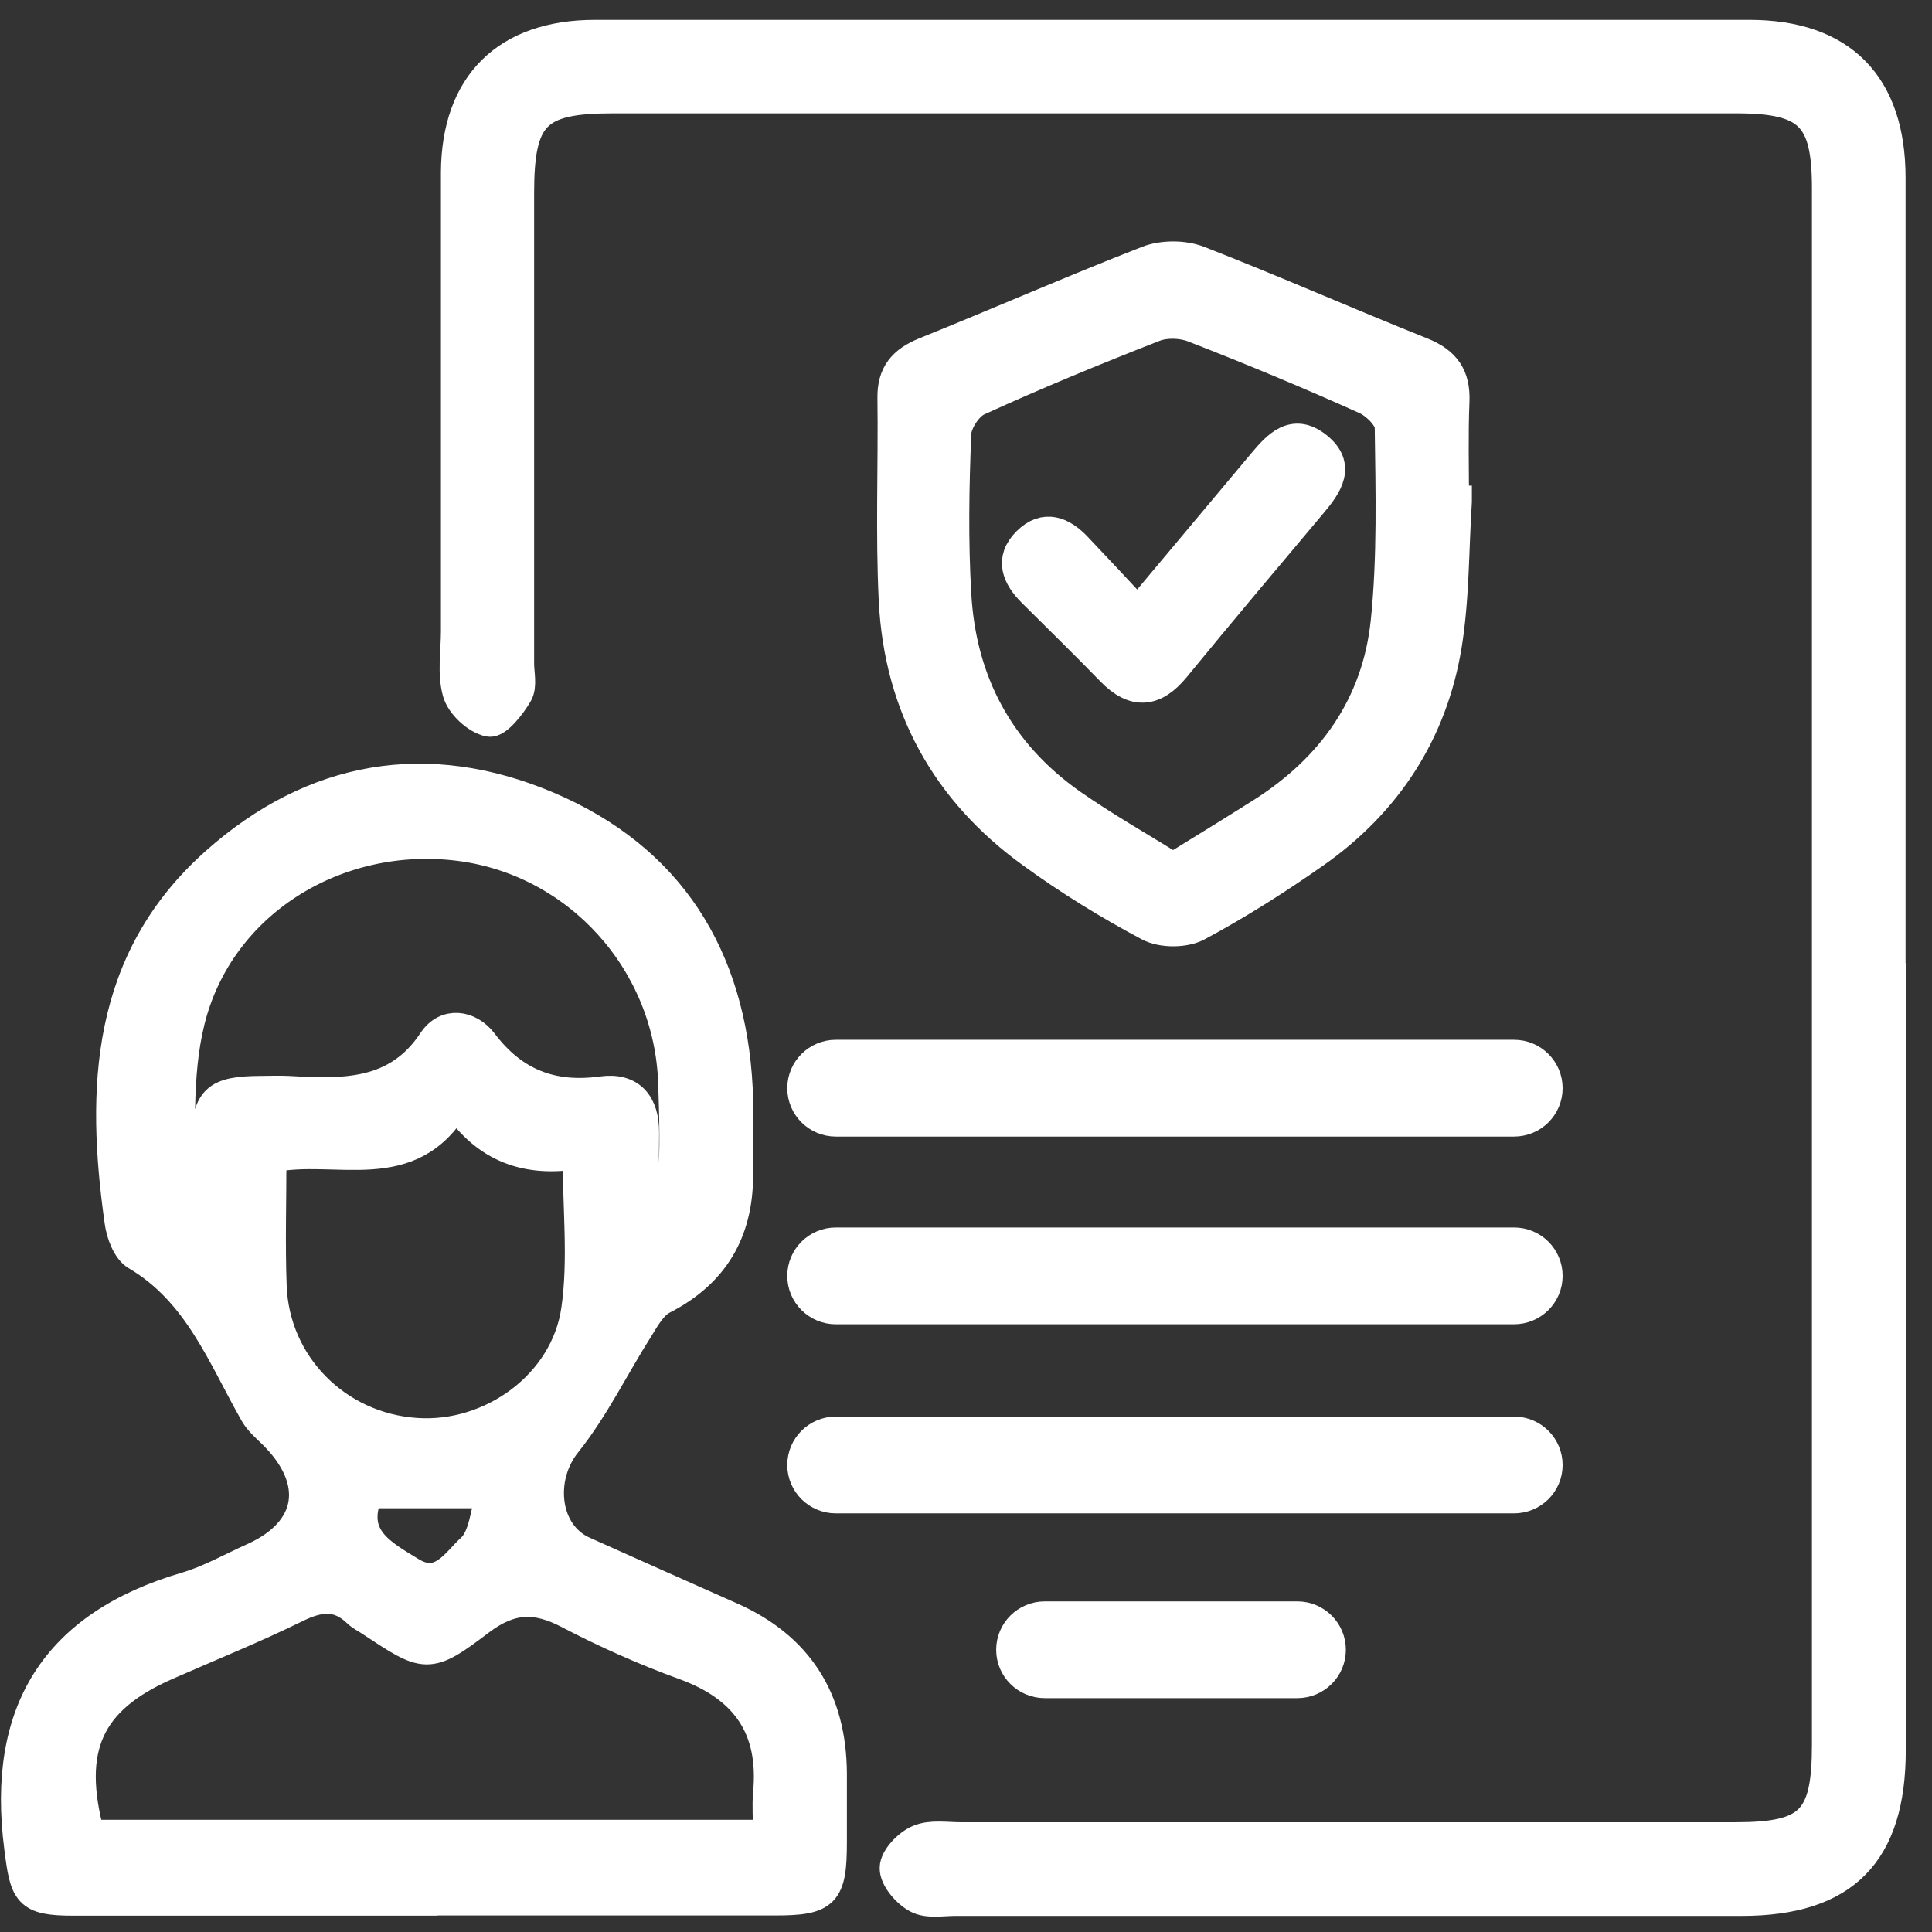
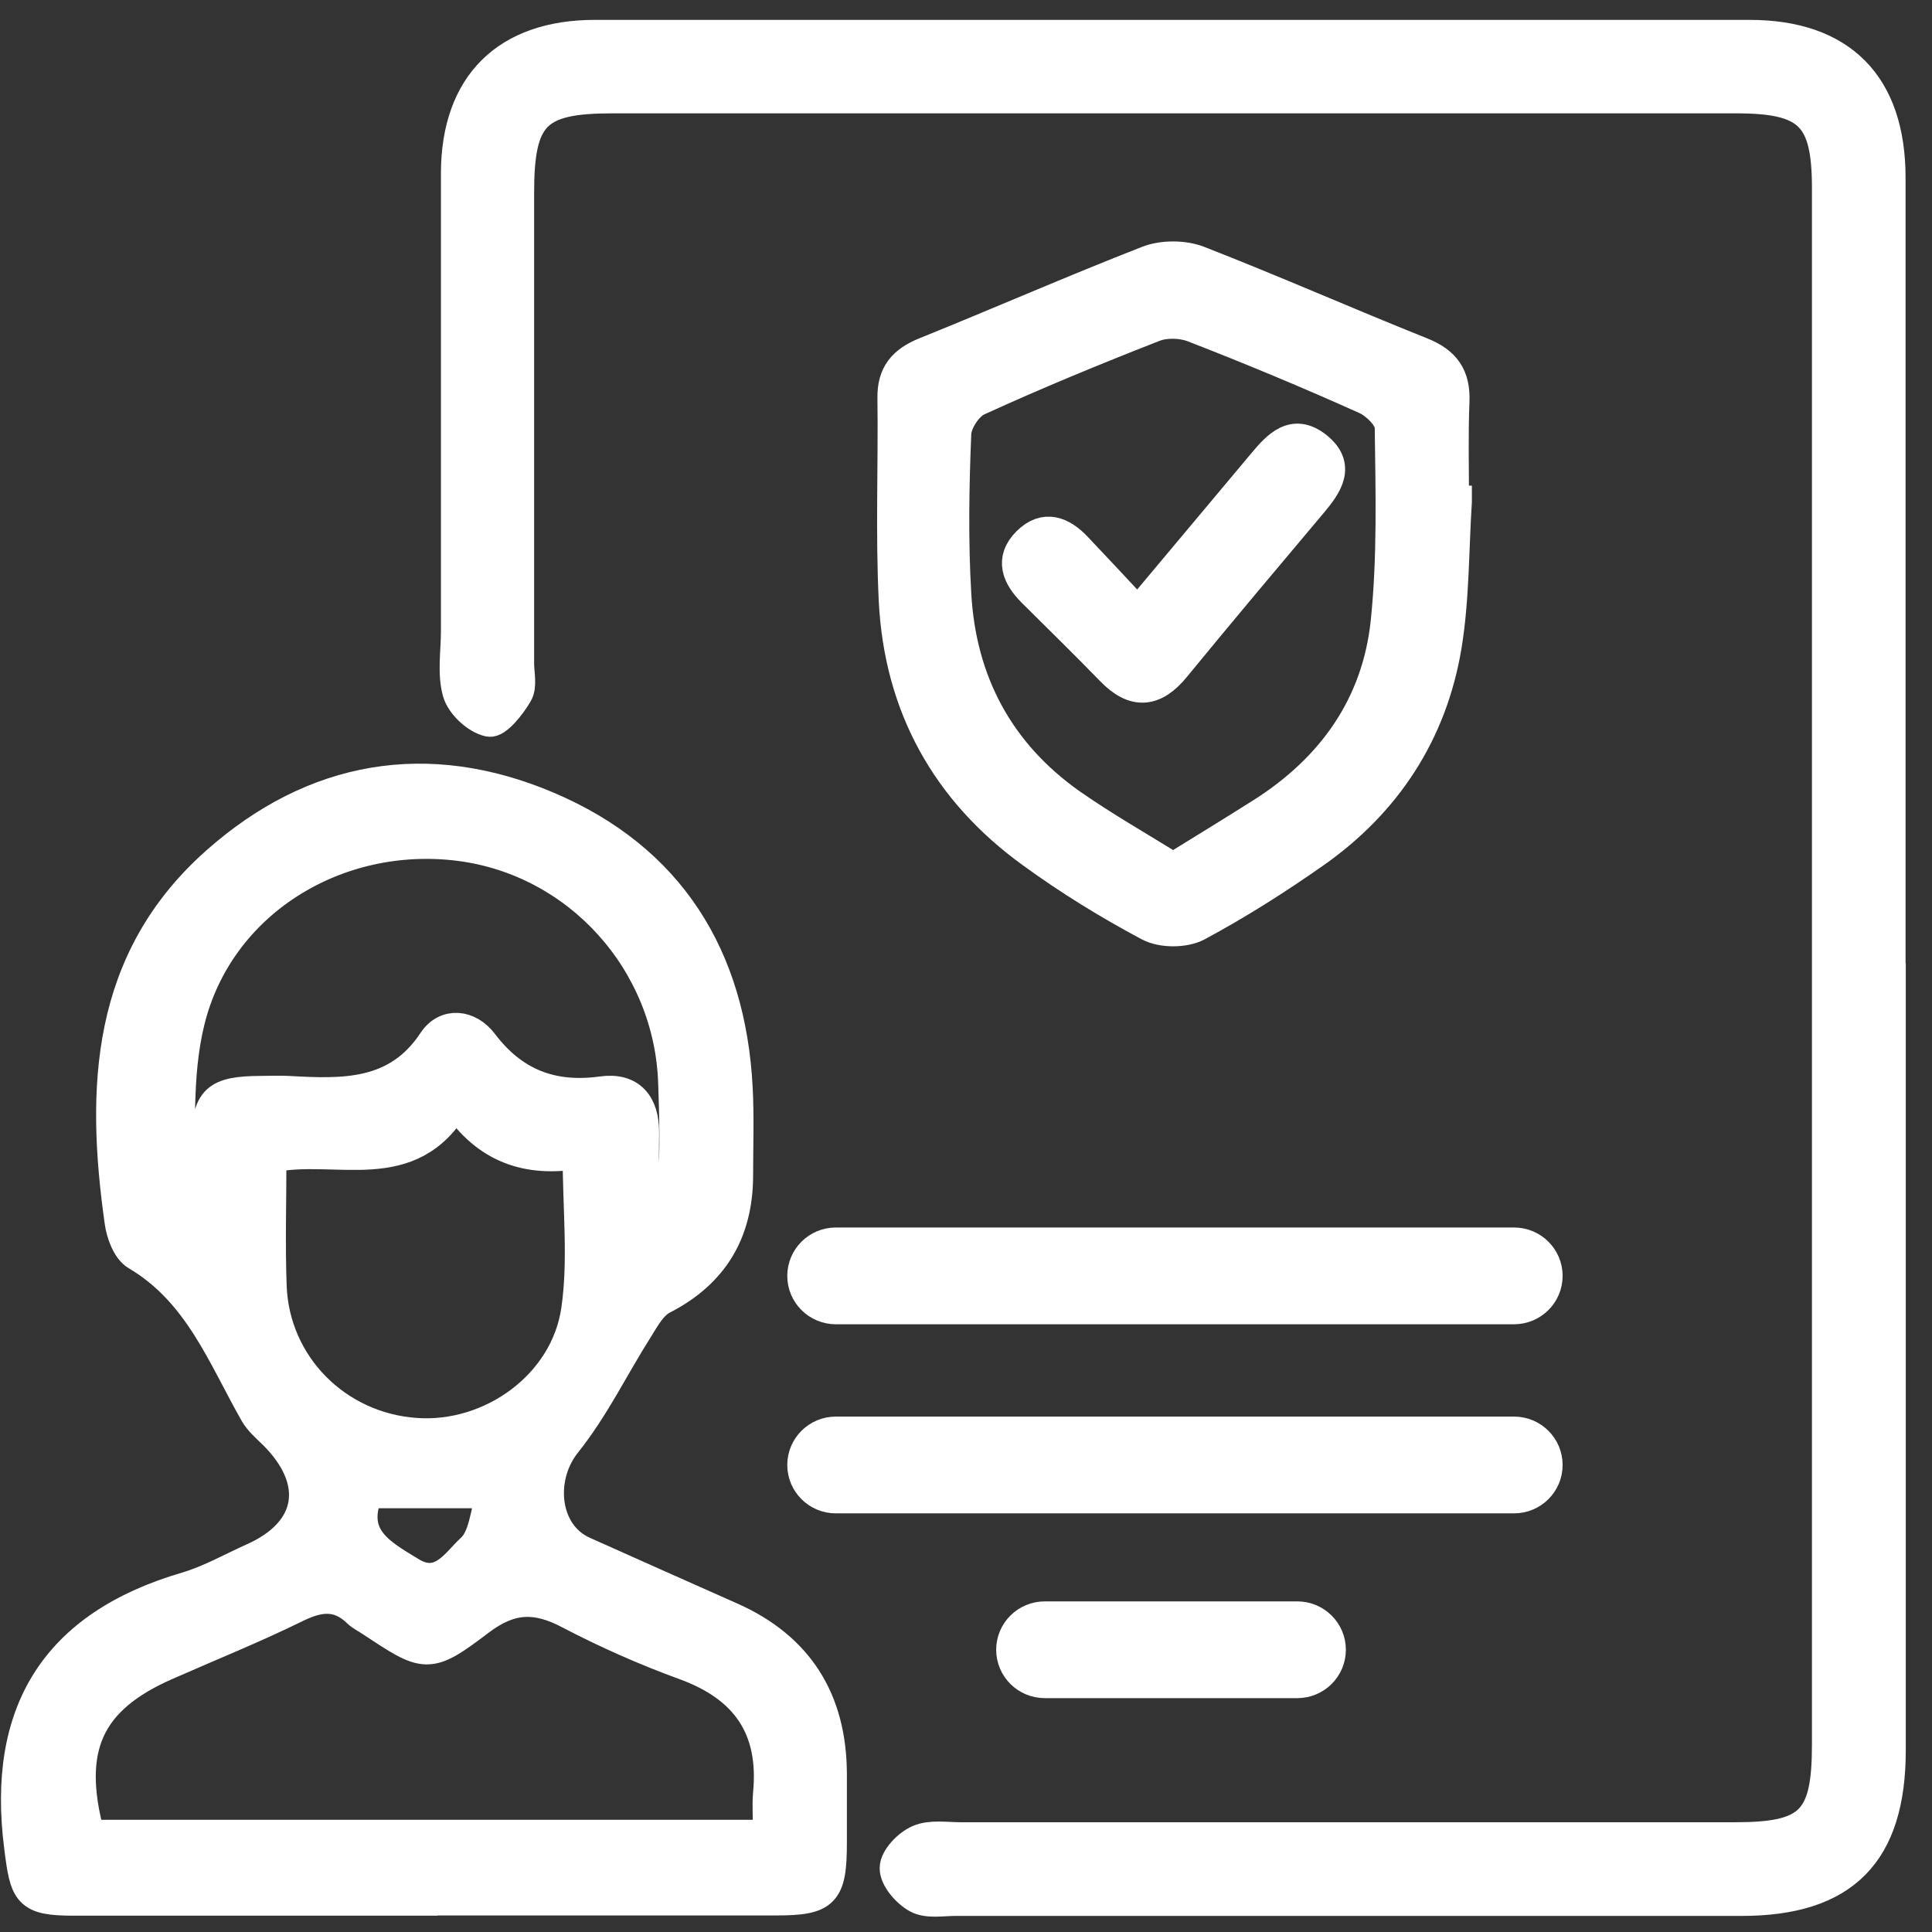
<svg xmlns="http://www.w3.org/2000/svg" width="63" height="63" viewBox="0 0 63 63" fill="none">
  <rect x="0" y="0" width="63" height="63" fill="#333333" stroke="none" />
  <path d="M13.771 61.968C9.983 61.968 6.187 61.968 2.399 61.968C0.895 61.968 0.823 61.723 0.635 60.23C0.071 55.84 1.792 53.015 6.079 51.76C6.831 51.537 7.532 51.14 8.248 50.816C10.214 49.944 10.474 48.286 8.906 46.743C8.696 46.541 8.465 46.339 8.32 46.094C7.25 44.213 6.484 42.122 4.452 40.925C4.156 40.752 3.961 40.226 3.91 39.837C3.296 35.497 3.455 31.309 7.048 28.116C10.236 25.283 13.944 24.648 17.855 26.306C21.832 27.993 23.82 31.186 24.044 35.476C24.094 36.427 24.058 37.386 24.058 38.345C24.051 40.169 23.27 41.509 21.608 42.36C21.268 42.533 21.029 42.958 20.812 43.312C20.024 44.551 19.374 45.907 18.463 47.046C17.545 48.185 17.725 50.016 19.027 50.6C20.624 51.313 22.215 52.027 23.812 52.733C26.039 53.714 27.102 55.437 27.116 57.83C27.116 58.58 27.116 59.322 27.116 60.072C27.116 61.744 26.899 61.961 25.273 61.961C21.441 61.961 17.61 61.961 13.771 61.961V61.968ZM25.056 59.856C25.056 59.301 25.02 58.89 25.056 58.479C25.258 56.352 24.326 55.011 22.323 54.283C21.036 53.815 19.771 53.252 18.557 52.618C17.487 52.056 16.655 52.07 15.643 52.834C13.944 54.125 13.887 54.045 12.072 52.849C11.935 52.755 11.776 52.683 11.66 52.568C11.024 51.955 10.387 52.049 9.643 52.416C8.262 53.094 6.831 53.67 5.421 54.291C2.876 55.408 2.146 56.994 2.912 59.841H25.056V59.856ZM6.382 40.118C6.498 40.082 6.621 40.053 6.737 40.017C6.737 39.109 6.729 38.201 6.737 37.3C6.751 35.858 7.026 35.591 8.515 35.584C8.804 35.584 9.101 35.569 9.39 35.584C11.19 35.685 12.947 35.75 14.132 33.955C14.544 33.335 15.289 33.421 15.737 34.012C16.735 35.331 18 35.822 19.627 35.598C20.559 35.468 21 36.009 20.993 36.939C20.979 37.992 20.993 39.044 20.993 40.096C21.138 40.118 21.275 40.147 21.42 40.169C21.608 39.628 21.911 39.102 21.954 38.547C22.034 37.472 21.998 36.391 21.962 35.31C21.832 31.36 18.846 28.065 14.978 27.575C10.98 27.07 7.134 29.428 6.18 33.291C5.732 35.101 5.891 37.069 5.855 38.965C5.847 39.347 6.202 39.729 6.39 40.111L6.382 40.118ZM8.84 37.746C8.84 39.203 8.797 40.572 8.848 41.942C8.942 44.508 10.973 46.556 13.554 46.736C16.012 46.916 18.456 45.164 18.802 42.699C19.034 41.084 18.846 39.412 18.846 37.617C17.212 37.891 15.86 37.451 14.863 35.937C13.38 38.511 10.966 37.285 8.84 37.739V37.746ZM11.985 48.682C11.392 50.138 12.426 50.679 13.395 51.27C14.371 51.868 14.891 50.946 15.369 50.513C15.795 50.131 15.831 49.316 16.034 48.682H11.978H11.985Z" fill="white" stroke="white" />
  <path d="M61.645 31.62C61.645 40.104 61.645 48.582 61.645 57.066C61.645 60.44 60.127 61.976 56.787 61.976C48.242 61.976 39.689 61.976 31.144 61.976C30.732 61.976 30.248 62.069 29.915 61.889C29.576 61.709 29.178 61.248 29.185 60.916C29.185 60.592 29.619 60.145 29.966 60.001C30.356 59.835 30.869 59.921 31.325 59.921C39.747 59.921 48.169 59.921 56.592 59.921C59.042 59.921 59.585 59.366 59.585 56.894C59.585 39.975 59.585 23.056 59.585 6.13C59.585 3.78 58.992 3.196 56.613 3.196C44.396 3.196 32.178 3.196 19.968 3.196C17.459 3.196 16.917 3.751 16.917 6.295C16.917 11.406 16.917 16.525 16.917 21.636C16.917 21.967 17.018 22.364 16.873 22.616C16.657 22.991 16.194 23.575 15.948 23.524C15.543 23.438 15.044 22.977 14.929 22.573C14.755 21.953 14.878 21.254 14.878 20.59C14.878 15.602 14.878 10.614 14.878 5.625C14.893 2.756 16.519 1.148 19.404 1.148C31.947 1.148 44.497 1.148 57.047 1.148C60.04 1.148 61.638 2.763 61.638 5.798C61.638 14.405 61.638 23.012 61.638 31.613L61.645 31.62Z" fill="white" stroke="white" />
  <path d="M47.496 16.357C47.395 17.928 47.417 19.521 47.164 21.064C46.694 23.89 45.212 26.168 42.855 27.819C41.633 28.676 40.361 29.484 39.045 30.19C38.626 30.414 37.888 30.414 37.469 30.19C36.153 29.491 34.867 28.698 33.659 27.819C30.861 25.8 29.329 23.025 29.155 19.586C29.047 17.388 29.141 15.182 29.112 12.983C29.098 12.197 29.452 11.786 30.16 11.498C32.589 10.518 34.989 9.465 37.426 8.514C37.91 8.326 38.597 8.326 39.081 8.514C41.525 9.465 43.918 10.525 46.354 11.498C47.128 11.808 47.453 12.269 47.417 13.098C47.373 14.18 47.402 15.261 47.402 16.335C47.431 16.335 47.467 16.335 47.496 16.335V16.357ZM38.25 28.309C39.219 27.71 40.173 27.127 41.12 26.528C43.441 25.065 44.915 22.989 45.197 20.271C45.414 18.173 45.356 16.04 45.328 13.927C45.328 13.617 44.886 13.178 44.547 13.019C42.689 12.183 40.802 11.397 38.908 10.662C38.532 10.518 38.004 10.503 37.635 10.647C35.698 11.404 33.775 12.197 31.881 13.062C31.541 13.221 31.187 13.762 31.172 14.136C31.1 15.881 31.071 17.633 31.172 19.37C31.331 22.225 32.568 24.56 34.939 26.226C35.994 26.961 37.115 27.602 38.25 28.302V28.309Z" fill="white" stroke="white" />
  <path d="M37.102 19.977C38.569 18.225 39.87 16.675 41.179 15.111C41.656 14.541 42.176 13.964 42.943 14.577C43.716 15.19 43.275 15.817 42.791 16.394C41.294 18.174 39.791 19.955 38.316 21.757C37.644 22.579 36.986 22.644 36.234 21.865C35.395 21 34.528 20.157 33.675 19.306C33.176 18.809 32.93 18.246 33.501 17.677C34.072 17.107 34.636 17.345 35.121 17.864C35.75 18.527 36.371 19.191 37.102 19.977Z" fill="white" stroke="white" />
-   <path d="M49.371 34.406H27.256C26.657 34.406 26.172 34.889 26.172 35.484C26.172 36.079 26.657 36.562 27.256 36.562H49.371C49.97 36.562 50.455 36.079 50.455 35.484C50.455 34.889 49.97 34.406 49.371 34.406Z" fill="white" stroke="white" />
  <path d="M49.371 40.527H27.256C26.657 40.527 26.172 41.01 26.172 41.605C26.172 42.2 26.657 42.683 27.256 42.683H49.371C49.97 42.683 50.455 42.2 50.455 41.605C50.455 41.01 49.97 40.527 49.371 40.527Z" fill="white" stroke="white" />
  <path d="M49.371 46.693H27.256C26.657 46.693 26.172 47.176 26.172 47.771C26.172 48.366 26.657 48.849 27.256 48.849H49.371C49.97 48.849 50.455 48.366 50.455 47.771C50.455 47.176 49.97 46.693 49.371 46.693Z" fill="white" stroke="white" />
  <path d="M42.303 52.719H34.069C33.47 52.719 32.984 53.201 32.984 53.797C32.984 54.392 33.47 54.874 34.069 54.874H42.303C42.902 54.874 43.387 54.392 43.387 53.797C43.387 53.201 42.902 52.719 42.303 52.719Z" fill="white" stroke="white" />
</svg>